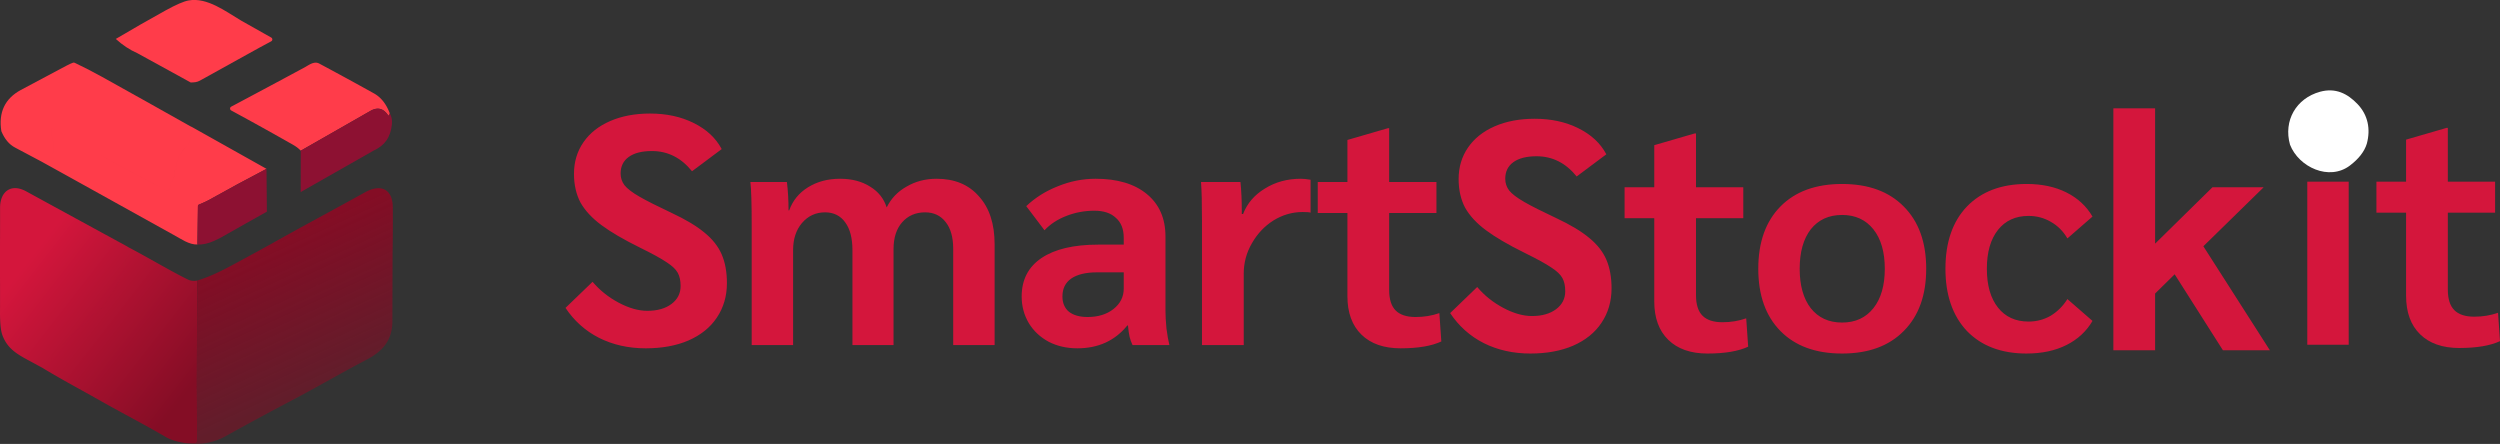
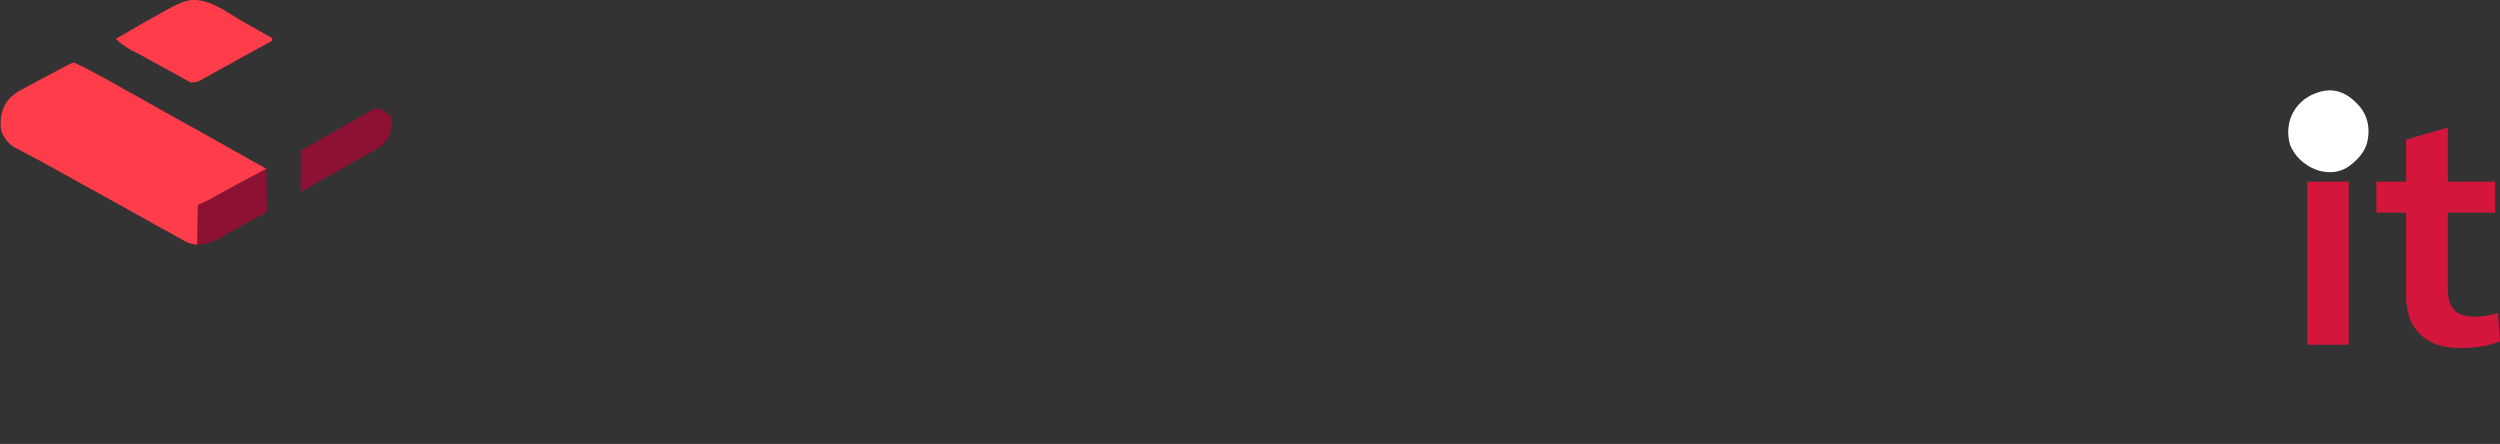
<svg xmlns="http://www.w3.org/2000/svg" xmlns:ns1="http://sodipodi.sourceforge.net/DTD/sodipodi-0.dtd" xmlns:ns2="http://www.inkscape.org/namespaces/inkscape" xmlns:xlink="http://www.w3.org/1999/xlink" version="1.1" viewBox="0 0 2151.876 382.102" id="svg131" ns1:docname="smartstockit-logo-h-rasterized-primary.svg" ns2:version="1.3.1 (91b66b0783, 2023-11-16)" width="2151.876" height="382.102">
  <rect x="0" y="0" width="2151.876" height="382.102" fill="#333333" stroke="none" />
  <defs id="defs131">
    <linearGradient id="linearGradient140" ns2:collect="always">
      <stop style="stop-color:#840d25;stop-opacity:1;" offset="0" id="stop140" />
      <stop style="stop-color:#840d25;stop-opacity:0.581;" offset="1" id="stop141" />
    </linearGradient>
    <linearGradient id="linearGradient138" ns2:collect="always">
      <stop style="stop-color:#d4163c;stop-opacity:1;" offset="0" id="stop138" />
      <stop style="stop-color:#840d25;stop-opacity:1;" offset="1" id="stop139" />
    </linearGradient>
    <linearGradient ns2:collect="always" xlink:href="#linearGradient138" id="linearGradient139" x1="434.846" y1="449.453" x2="529.173" y2="522.91" gradientUnits="userSpaceOnUse" />
    <linearGradient ns2:collect="always" xlink:href="#linearGradient140" id="linearGradient141" x1="580.898" y1="439.123" x2="616.449" y2="516.283" gradientUnits="userSpaceOnUse" />
  </defs>
  <ns1:namedview id="namedview131" pagecolor="#505050" bordercolor="#eeeeee" borderopacity="1" ns2:showpageshadow="0" ns2:pageopacity="0" ns2:pagecheckerboard="0" ns2:deskcolor="#505050" showgrid="false" ns2:zoom="0.40499818" ns2:cx="801.23817" ns2:cy="-48.148365" ns2:window-width="1920" ns2:window-height="991" ns2:window-x="-9" ns2:window-y="-9" ns2:window-maximized="1" ns2:current-layer="svg131" />
  <g id="g2" transform="matrix(1.488,0,0,1.488,-618.636,-450.291)">
    <path fill="#ff5f59" d="m 555.18,314.49 17.51,9.87 c 0.856,0.485 0.816,1.732 -0.07,2.16 -2.779,1.317 -33.781,18.668 -41.27,22.75 -1.78,0.98 -3.32,0.99 -5.27,1.06 l -30.82,-16.92 c -4.5,-1.973 -8.673,-4.733 -12.52,-8.28 9.553,-5.667 19.153,-11.163 28.8,-16.49 6.007,-3.313 10.43,-5.233 13.27,-5.76 10.74,-1.97 21.55,6.41 30.37,11.61 z" id="path103" style="fill:#ff3c4a;fill-opacity:1" ns1:nodetypes="cccccccccc" />
-     <path fill="#ff3c4a" d="m 641.19,368.13 q -0.1,0.73 -0.34,1.1 -0.31,0.51 -0.65,0.01 -4.02,-5.99 -10.19,-2.46 -20.11,11.48 -40.28,23 -1.84,-1.91 -4.25,-3.28 -17.64,-10.04 -35.98,-19.98 a 1.26,1.25 45.1 0 1 0,-2.21 q 21.06,-11.19 42.34,-22.65 c 2.58,-1.39 5.57,-3.88 8.57,-2.28 q 15.9,8.49 31.66,17.26 6.13,3.42 9.12,11.49 z" id="path107" />
    <path id="path112" d="m 526.89,376.15 43.02,24.13 c -11.553,6.04 -22.72,12.08 -33.5,18.12 -1.8,1.01 -3.81,1.76 -5.7,2.61 -0.307,0.133 -0.463,0.367 -0.47,0.7 l -0.29,22.335 c -4.793,0.213 -9.624,-3.323 -13.837,-5.59 L 454.98,404.52 c -0.827,-2.28 -2.097,-3.503 -3.81,-3.67 -0.307,-0.033 -0.567,-0.163 -0.78,-0.39 -1.76,-1.86 -4.07,-2.4 -4.03,-5.77 0.01,-0.67 0.55,-1.61 0.13,-2.54 -0.118,-0.261 -0.159,-0.549 -0.12,-0.83 0.46,-3.7 0.36,-6.637 -0.3,-8.81 -0.547,-1.813 -0.667,-3.563 -0.36,-5.25 0.073,-0.4 0.29,-0.507 0.65,-0.32 9.067,4.7 17.92,9.61 26.56,14.73 13.01,7.7 26.04,14.02 39.03,21.09 0.633,0.346 1.424,0.052 1.67,-0.62 l 0.81,-2.17 c 0.091,-0.24 0.098,-0.504 0.02,-0.75 -0.233,-0.72 -0.053,-1.22 0.54,-1.5 0.327,-0.153 0.52,-0.41 0.58,-0.77 0.16,-0.893 0.547,-1.687 1.16,-2.38 0.227,-0.26 0.27,-0.547 0.13,-0.86 -0.193,-0.427 -0.28,-0.877 -0.26,-1.35 0.026,-0.525 0.121,-0.961 0.27,-1.24 0.08,-0.147 0.203,-0.237 0.37,-0.27 0.333,-0.06 0.537,-0.257 0.61,-0.59 0.073,-0.347 -0.137,-0.65 -0.63,-0.91 -0.12,-0.067 -0.113,-0.123 0.02,-0.17 l 0.53,-0.19 c 0.06,-0.027 0.087,-0.07 0.08,-0.13 -0.08,-1.347 0.217,-2.61 0.89,-3.79 0.167,-0.293 0.23,-0.607 0.19,-0.94 -0.047,-0.333 -0.03,-0.653 0.05,-0.96 0.053,-0.233 0.207,-0.467 0.46,-0.7 1.13,-1.06 1.69,-2.46 2.69,-3.51 1.04,-1.087 2.023,-2.23 2.95,-3.43 0.171,-0.223 0.281,-0.492 0.32,-0.78 0.12,-0.94 0.403,-1.813 0.85,-2.62 0.107,-0.193 0.053,-0.28 -0.16,-0.26 -0.16,0.013 -0.317,0.013 -0.47,0 -0.127,-0.013 -0.163,-0.077 -0.11,-0.19 l 1.43,-3.04 c 0.147,-0.313 0.197,-0.64 0.15,-0.98 z m -1.16,-0.56 1.16,0.56 0.2,1.51 c 0.047,0.34 -0.003,0.667 -0.15,0.98 l -1.43,3.04 c -0.053,0.113 -0.017,0.177 0.11,0.19 0.153,0.013 0.31,0.013 0.47,0 0.213,-0.02 0.267,0.067 0.16,0.26 -0.447,0.807 -0.73,1.68 -0.85,2.62 -0.039,0.288 -0.149,0.557 -0.32,0.78 -0.927,1.2 -1.91,2.343 -2.95,3.43 -1,1.05 -1.56,2.45 -2.69,3.51 -0.253,0.233 -0.407,0.467 -0.46,0.7 -0.08,0.307 -0.097,0.627 -0.05,0.96 0.04,0.333 -0.023,0.647 -0.19,0.94 -0.673,1.18 -0.97,2.443 -0.89,3.79 0.007,0.06 -0.02,0.103 -0.08,0.13 l -0.53,0.19 c -0.133,0.047 -0.14,0.103 -0.02,0.17 0.493,0.26 0.703,0.563 0.63,0.91 -0.073,0.333 -0.277,0.53 -0.61,0.59 -0.167,0.033 -0.29,0.123 -0.37,0.27 -0.149,0.279 -0.244,0.715 -0.27,1.24 -0.02,0.473 0.067,0.923 0.26,1.35 0.14,0.313 0.097,0.6 -0.13,0.86 -0.613,0.693 -1,1.487 -1.16,2.38 -0.06,0.36 -0.253,0.617 -0.58,0.77 -0.593,0.28 -0.773,0.78 -0.54,1.5 0.078,0.246 0.071,0.51 -0.02,0.75 l -0.81,2.17 c -0.246,0.672 -1.037,0.966 -1.67,0.62 -12.99,-7.07 -26.02,-13.39 -39.03,-21.09 -8.64,-5.12 -17.493,-10.03 -26.56,-14.73 -0.36,-0.187 -0.577,-0.08 -0.65,0.32 -0.307,1.687 -0.187,3.437 0.36,5.25 0.66,2.173 0.76,5.11 0.3,8.81 -0.039,0.281 0.002,0.569 0.12,0.83 0.42,0.93 -0.12,1.87 -0.13,2.54 -0.04,3.37 2.27,3.91 4.03,5.77 0.213,0.227 0.473,0.357 0.78,0.39 1.713,0.167 2.983,1.39 3.81,3.67 -10.073,-5.687 -20.233,-11.193 -30.48,-16.52 -3.447,-1.793 -6.103,-4.963 -7.97,-9.51 -1.713,-10.867 2.03,-18.803 11.23,-23.81 5.053,-2.747 13.89,-7.447 26.51,-14.1 1.453,-0.767 2.687,-1.33 3.7,-1.69 0.321,-0.115 0.677,-0.097 0.99,0.05 5.28,2.507 10.463,5.17 15.55,7.99 17.093,9.493 34.167,19.047 51.22,28.66 z" style="fill:#ff3c4a;fill-opacity:1" ns1:nodetypes="cccccccccccccccccccccccccccccccccccccccccccccccccccccccccccccccccccccccccccccccscccccccccccccccc" />
-     <path id="path117" d="m 490.27,445.76 c 11.49,6.03 24.21,13.67 34.21,18.57 q 2.22,1.09 5.31,0.58 l -0.16,60.14 0.12,32.42 q 0.01,1.62 -1.61,1.6 L 523.49,559 q -7.6,-1.15 -11.4,-3.35 c -14.78,-8.56 -25.24,-13.84 -37.78,-20.94 -11.33,-6.42 -23.03,-12.63 -34.29,-19.46 l 0.53,-0.59 a 0.52,0.52 0 0 0 -0.25,-0.85 q -0.37,-0.09 -0.73,-0.34 a 0.3,0.3 0 0 1 0,-0.5 q 0.24,-0.17 0.47,0.11 0.09,0.11 0.09,-0.03 0,-0.17 0.04,-0.31 0.06,-0.16 0.22,-0.23 2.3,-0.94 4.82,-0.57 0.51,0.08 0.5,-0.44 c -0.06,-2.26 0.32,-3.87 2.09,-5.51 1.67,-1.55 3.17,-3.16 4.89,-4.67 0.92,-0.81 1.28,-1.81 2.18,-2.63 1.01,-0.93 1.56,-1.94 2.67,-2.77 q 1.58,-1.19 2.91,-2.65 0.34,-0.37 0.84,-0.32 0.5,0.05 0.63,-0.48 a 0.95,0.94 84.4 0 1 0.5,-0.61 q 1.34,-0.67 1.92,-2.02 0.14,-0.33 0.43,-0.13 0.19,0.14 0.38,0.11 0.11,-0.02 0.2,-0.15 2.27,-3.13 4.93,-5.91 0.33,-0.34 0.67,-0.01 l 0.23,0.21 q 0.14,0.13 0.31,0.07 0.91,-0.3 0.93,-1.32 0.01,-0.48 0.42,-0.72 l 2.95,-1.74 q 0.37,-0.22 0.43,-0.64 0.25,-1.74 1.57,-2.86 0.36,-0.31 0.37,-0.8 0.01,-0.75 0.61,-1.19 0.34,-0.25 0.48,-0.64 0.37,-1.01 1.54,-2.34 0.99,-1.13 2.55,-4.35 c 1.76,-3.63 5.59,-7.48 4.2,-11.85 q -0.14,-0.46 0.06,-0.9 1.68,-3.57 2.26,-5.42 0.38,-1.2 0.41,-3.5 z m -1.6,-0.94 1.6,0.94 q -0.03,2.3 -0.41,3.5 -0.58,1.85 -2.26,5.42 -0.2,0.44 -0.06,0.9 c 1.39,4.37 -2.44,8.22 -4.2,11.85 q -1.56,3.22 -2.55,4.35 -1.17,1.33 -1.54,2.34 -0.14,0.39 -0.48,0.64 -0.6,0.44 -0.61,1.19 -0.01,0.49 -0.37,0.8 -1.32,1.12 -1.57,2.86 -0.06,0.42 -0.43,0.64 l -2.95,1.74 q -0.41,0.24 -0.42,0.72 -0.02,1.02 -0.93,1.32 -0.17,0.06 -0.31,-0.07 l -0.23,-0.21 q -0.34,-0.33 -0.67,0.01 -2.66,2.78 -4.93,5.91 -0.09,0.13 -0.2,0.15 -0.19,0.03 -0.38,-0.11 -0.29,-0.2 -0.43,0.13 -0.58,1.35 -1.92,2.02 a 0.95,0.94 84.4 0 0 -0.5,0.61 q -0.13,0.53 -0.63,0.48 -0.5,-0.05 -0.84,0.32 -1.33,1.46 -2.91,2.65 c -1.11,0.83 -1.66,1.84 -2.67,2.77 -0.9,0.82 -1.26,1.82 -2.18,2.63 -1.72,1.51 -3.22,3.12 -4.89,4.67 -1.77,1.64 -2.15,3.25 -2.09,5.51 q 0.01,0.52 -0.5,0.44 -2.52,-0.37 -4.82,0.57 -0.16,0.07 -0.22,0.23 -0.04,0.14 -0.04,0.31 0,0.14 -0.09,0.03 -0.23,-0.28 -0.47,-0.11 a 0.3,0.3 0 0 0 0,0.5 q 0.36,0.25 0.73,0.34 a 0.52,0.52 0 0 1 0.25,0.85 l -0.53,0.59 -6.28,-3.4 c -7.8,-4.16 -13.66,-7.34 -16.6,-15.35 q -1.41,-3.84 -1.38,-13.17 0.05,-14.49 -0.05,-29.35 0.09,-15.33 0.08,-31.23 c -0.01,-9.25 6.29,-14.27 15.12,-9.44 q 28.89,15.79 57.76,31.51 z" style="fill:url(#linearGradient139);fill-opacity:1" />
    <g id="g1">
      <path fill="#8d1132" d="m 641.19,368.13 c 1.073,1.78 1.493,3.913 1.26,6.4 -0.85,7.77 -4.12,12.2 -10.73,15.28 L 589.686,413.711 589.73,389.78 c 13.447,-7.68 26.873,-15.347 40.28,-23 4.113,-2.353 7.51,-1.533 10.19,2.46 0.227,0.333 0.443,0.33 0.65,-0.01 0.16,-0.247 0.273,-0.613 0.34,-1.1 z" id="path110" ns1:nodetypes="ccccccccc" />
      <path fill="#8d1132" d="m 569.91,400.28 0.22,24.775 c -7.26,4.127 -14.673,8.141 -22.24,12.514 -5.05,2.91 -11.97,7.041 -17.94,6.421 L 530.24,421.71 c 0.007,-0.333 0.163,-0.567 0.47,-0.7 1.89,-0.85 3.9,-1.6 5.7,-2.61 10.78,-6.04 21.947,-12.08 33.5,-18.12 z" id="path113" ns1:nodetypes="cccccccc" />
-       <path id="path118" d="m 642.85,448.72 q -0.06,19.36 -0.11,39.78 c -0.02,10.88 -5.65,17.36 -14.87,22.16 -14.52,7.55 -28.58,15.83 -43.06,23.44 q -19.43,10.19 -38.6,20.86 -10.13,5.63 -22.72,4.04 l 4.65,0.07 q 1.62,0.02 1.61,-1.6 l -0.12,-32.42 0.3,-10.95 q 0.01,-0.48 0.27,-0.89 0.19,-0.31 0.19,-0.63 -0.01,-0.37 -0.13,-0.71 -0.42,-1.2 0.21,-2.25 0.13,-0.22 0.38,-0.26 0.12,-0.02 0.25,-0.07 0.14,-0.05 0.22,-0.17 0.11,-0.19 0.14,-0.39 0.01,-0.02 0.29,-0.36 0.26,-0.3 0.51,-0.19 0.66,0.29 1.09,-0.29 2.51,-3.45 6.6,-4.82 0.56,-0.19 0.42,-0.76 -0.29,-1.21 0.75,-1.45 0.47,-0.11 0.76,-0.5 0.25,-0.33 0.37,-0.7 0.16,-0.47 0.55,-0.75 c 3.26,-2.33 5.51,-3.36 8.23,-5.17 5.85,-3.87 12.28,-7.4 17.46,-9.75 q 7.8,-3.55 11.86,-5.89 6.28,-3.61 12.51,-7.3 c 1.37,-0.82 3.81,-1.88 5.54,-3.25 q 0.27,-0.22 0.49,-0.23 0.15,-0.01 0.29,0.04 0.27,0.09 0.05,0.27 l -0.65,0.53 q -0.22,0.18 -0.02,0.37 l 0.3,0.3 a 0.67,0.67 0 0 0 0.81,0.12 l 11.61,-6.2 a 0.48,0.48 0 0 1 0.71,0.42 q 0,0.41 0.41,0.51 a 0.61,0.61 0 0 0 0.4,-0.06 l 5.11,-2.78 q 0.37,-0.2 0.52,-0.6 l 0.18,-0.5 q 0.18,-0.48 0.65,-0.7 4.8,-2.19 9.48,-4.64 3.24,-1.69 6.99,-2.97 3.74,-1.27 7.12,-2.71 z m 0,0 q -3.38,1.44 -7.12,2.71 -3.75,1.28 -6.99,2.97 -4.68,2.45 -9.48,4.64 -0.47,0.22 -0.65,0.7 l -0.18,0.5 q -0.15,0.4 -0.52,0.6 l -5.11,2.78 a 0.61,0.61 0 0 1 -0.4,0.06 q -0.41,-0.1 -0.41,-0.51 a 0.48,0.48 0 0 0 -0.71,-0.42 l -11.61,6.2 a 0.67,0.67 0 0 1 -0.81,-0.12 l -0.3,-0.3 q -0.2,-0.19 0.02,-0.37 l 0.65,-0.53 q 0.22,-0.18 -0.05,-0.27 -0.14,-0.05 -0.29,-0.04 -0.22,0.01 -0.49,0.23 c -1.73,1.37 -4.17,2.43 -5.54,3.25 q -6.23,3.69 -12.51,7.3 -4.06,2.34 -11.86,5.89 c -5.18,2.35 -11.61,5.88 -17.46,9.75 -2.72,1.81 -4.97,2.84 -8.23,5.17 q -0.39,0.28 -0.55,0.75 -0.12,0.37 -0.37,0.7 -0.29,0.39 -0.76,0.5 -1.04,0.24 -0.75,1.45 0.14,0.57 -0.42,0.76 -4.09,1.37 -6.6,4.82 -0.43,0.58 -1.09,0.29 -0.25,-0.11 -0.51,0.19 -0.28,0.34 -0.29,0.36 -0.03,0.2 -0.14,0.39 -0.08,0.12 -0.22,0.17 -0.13,0.05 -0.25,0.07 -0.25,0.04 -0.38,0.26 -0.63,1.05 -0.21,2.25 0.12,0.34 0.13,0.71 0,0.32 -0.19,0.63 -0.26,0.41 -0.27,0.89 l -0.3,10.95 0.16,-60.14 q 7.89,-2.33 18.77,-8.12 14.33,-7.64 28.51,-15.58 c 16.66,-9.33 33.34,-18.19 49.94,-27.41 8.91,-4.94 15.87,-1.92 15.95,8.64 q 0.1,12.71 -0.11,26.28 z" style="fill:url(#linearGradient141);fill-opacity:1" />
    </g>
  </g>
-   <path style="font-weight:bold;font-size:280.664px;font-family:Sarabun;-inkscape-font-specification:'Sarabun, Bold';fill:#d4163c;fill-opacity:1;stroke-width:23.389" d="m 555.802,299.813 q -22.172,0 -40.135,-8.981 -17.682,-8.981 -28.908,-25.821 l 23.295,-22.453 q 9.262,10.946 22.453,17.962 13.191,7.017 24.698,7.017 12.911,0 20.769,-5.894 7.859,-5.894 7.859,-15.437 0,-7.017 -2.526,-11.507 -2.526,-4.491 -9.543,-8.981 -7.017,-4.771 -23.014,-12.63 -21.05,-10.385 -33.118,-19.366 -12.069,-8.981 -17.962,-19.366 -5.613,-10.665 -5.613,-24.698 0,-15.437 8.139,-27.224 8.139,-11.788 23.014,-18.243 14.875,-6.455 34.241,-6.455 21.33,0 37.609,8.139 16.559,8.139 24.137,22.453 l -25.54,19.085 q -14.033,-17.401 -34.522,-17.401 -12.911,0 -19.927,5.052 -7.017,5.052 -7.017,14.314 0,5.613 3.368,10.104 3.649,4.491 12.911,9.823 9.262,5.333 27.786,14.033 17.962,8.42 28.066,16.84 10.385,8.42 14.875,18.804 4.491,10.385 4.491,24.698 0,16.84 -8.701,29.75 -8.42,12.63 -24.418,19.646 -15.717,6.736 -36.767,6.736 z M 647.018,194.002 q 0,-28.066 -1.123,-37.328 h 31.434 q 1.403,11.227 1.403,24.418 h 0.561 q 4.491,-12.63 16.279,-19.927 11.788,-7.297 27.505,-7.297 15.156,0 25.821,6.736 10.665,6.455 14.314,17.962 5.613,-11.507 17.121,-17.962 11.507,-6.736 25.821,-6.736 23.295,0 36.486,15.156 13.472,14.875 13.472,41.258 v 86.725 h -35.644 v -82.796 q 0,-14.875 -6.455,-23.014 -6.455,-8.42 -17.682,-8.42 -12.349,0 -19.927,8.701 -7.297,8.42 -7.297,23.014 v 82.515 H 733.743 V 215.333 q 0,-15.437 -6.175,-23.856 -6.175,-8.701 -17.401,-8.701 -12.069,0 -19.927,9.262 -7.578,8.981 -7.578,23.295 v 81.673 H 647.018 Z m 280.384,105.81 q -13.753,0 -24.698,-5.613 -10.946,-5.894 -17.12,-15.998 -6.175,-10.385 -6.175,-23.014 0,-21.611 17.121,-33.118 17.12,-11.507 48.836,-11.507 h 21.892 v -5.894 q 0,-11.227 -6.736,-17.12 -6.455,-6.175 -18.524,-6.175 -12.63,0 -24.137,4.491 -11.507,4.491 -18.804,12.349 l -15.717,-20.769 q 11.507,-10.946 27.224,-17.121 15.717,-6.455 32.557,-6.455 28.066,0 44.064,13.191 15.998,13.191 15.998,36.486 v 63.991 q 0,6.455 0.842,15.156 1.123,8.701 2.526,14.314 h -31.715 q -1.684,-3.649 -2.526,-7.017 -0.842,-3.649 -1.403,-9.823 h -0.561 q -15.998,19.646 -42.942,19.646 z m 8.701,-26.944 q 13.472,0 22.172,-6.736 8.981,-7.017 8.981,-17.682 v -14.033 h -23.014 q -14.314,0 -22.172,5.333 -7.578,5.333 -7.578,15.437 0,8.42 5.613,13.191 5.894,4.491 15.998,4.491 z m 98.513,-81.954 q 0,-23.856 -0.842,-34.241 h 33.96 q 1.123,10.946 1.123,24.698 v 2.807 h 1.123 q 5.333,-13.753 18.804,-21.892 13.472,-8.42 30.873,-8.42 3.368,0 8.42,0.842 v 28.347 q -1.123,-0.561 -6.736,-0.561 -13.472,0 -25.26,7.297 -11.507,7.297 -18.524,19.646 -7.017,12.069 -7.017,26.102 v 61.465 h -35.925 z m 170.924,108.898 q -21.611,0 -33.68,-11.788 -12.069,-11.788 -12.069,-33.118 V 183.337 h -25.54 v -26.663 h 25.54 v -36.206 l 34.802,-10.104 h 1.123 v 46.31 h 40.696 v 26.663 h -40.696 v 66.237 q 0,12.069 5.613,17.682 5.613,5.613 17.12,5.613 10.946,0 20.488,-3.368 l 1.684,24.418 q -12.63,5.894 -35.083,5.894 z" id="text136" aria-label="Smart" />
-   <path style="font-weight:bold;font-size:280.664px;font-family:Sarabun;-inkscape-font-specification:'Sarabun, Bold';fill:#d4163c;fill-opacity:1;stroke-width:23.389" d="m 1317.254,304.303 q -22.172,0 -40.135,-8.981 -17.682,-8.981 -28.908,-25.821 l 23.295,-22.453 q 9.262,10.946 22.453,17.962 13.191,7.017 24.698,7.017 12.911,0 20.769,-5.894 7.859,-5.894 7.859,-15.437 0,-7.017 -2.526,-11.507 -2.526,-4.491 -9.543,-8.981 -7.017,-4.771 -23.015,-12.63 -21.05,-10.385 -33.118,-19.366 -12.069,-8.981 -17.962,-19.366 -5.613,-10.665 -5.613,-24.698 0,-15.437 8.139,-27.224 8.139,-11.788 23.014,-18.243 14.875,-6.455 34.241,-6.455 21.331,0 37.609,8.139 16.559,8.139 24.137,22.453 l -25.54,19.085 q -14.033,-17.401 -34.522,-17.401 -12.911,0 -19.927,5.052 -7.017,5.052 -7.017,14.314 0,5.613 3.368,10.104 3.649,4.491 12.911,9.823 9.262,5.333 27.786,14.033 17.962,8.42 28.066,16.84 10.385,8.42 14.875,18.804 4.491,10.385 4.491,24.698 0,16.84 -8.701,29.75 -8.42,12.63 -24.418,19.646 -15.717,6.736 -36.767,6.736 z m 152.401,0 q -21.611,0 -33.68,-11.788 -12.069,-11.788 -12.069,-33.118 v -71.569 h -25.541 v -26.663 h 25.541 V 124.959 l 34.802,-10.104 h 1.123 v 46.31 h 40.696 v 26.663 h -40.696 v 66.237 q 0,12.069 5.613,17.682 5.613,5.613 17.12,5.613 10.946,0 20.488,-3.368 l 1.684,24.418 q -12.63,5.894 -35.083,5.894 z m 115.914,0 q -33.96,0 -53.045,-19.366 -19.085,-19.366 -19.085,-53.607 0,-34.241 19.085,-53.607 19.085,-19.366 53.045,-19.366 33.96,0 53.045,19.366 19.366,19.366 19.366,53.607 0,34.241 -19.366,53.607 -19.085,19.366 -53.045,19.366 z m 0,-26.663 q 17.12,0 26.944,-12.349 9.823,-12.349 9.823,-33.96 0,-21.611 -9.823,-33.96 -9.823,-12.349 -26.944,-12.349 -17.12,0 -26.944,12.349 -9.543,12.349 -9.543,33.96 0,21.611 9.543,33.96 9.823,12.349 26.944,12.349 z m 158.856,26.663 q -32.557,0 -51.361,-19.366 -18.524,-19.646 -18.524,-53.607 0,-34.241 18.524,-53.607 18.805,-19.366 51.361,-19.366 19.646,0 34.241,7.297 14.595,7.297 22.453,20.769 l -21.611,18.804 q -5.333,-9.262 -14.314,-14.314 -8.701,-5.052 -19.085,-5.052 -16.84,0 -26.382,12.069 -9.543,12.069 -9.543,33.399 0,21.33 9.543,33.399 9.543,12.069 26.382,12.069 10.385,0 19.085,-5.052 8.7,-5.333 14.314,-14.314 l 21.611,18.804 q -7.859,13.472 -22.453,20.769 -14.595,7.297 -34.241,7.297 z m 168.96,-2.807 -41.538,-65.395 -16.84,16.559 v 48.836 h -35.925 V 93.244 h 35.925 V 209.72 l 49.397,-48.555 h 44.064 l -51.923,50.8 57.255,89.532 z" id="text1" aria-label="Stock" />
  <path style="font-weight:bold;font-size:280.664px;font-family:Sarabun;-inkscape-font-specification:'Sarabun, Bold';fill:#d4163c;fill-opacity:1;stroke-width:23.389" d="m 2003.686,140.115 q -10.385,0 -16.559,-5.613 -6.175,-5.894 -6.175,-15.437 0,-9.543 6.175,-15.156 6.175,-5.894 16.559,-5.894 10.385,0 16.559,5.894 6.455,5.613 6.455,15.156 0,9.543 -6.175,15.437 -6.175,5.613 -16.84,5.613 z m -17.682,16.279 h 35.644 v 140.332 h -35.644 z m 130.79,143.139 q -21.611,0 -33.68,-11.788 -12.069,-11.788 -12.069,-33.118 v -71.569 h -25.541 v -26.663 h 25.541 v -36.206 l 34.802,-10.104 h 1.123 v 46.31 h 40.696 v 26.663 h -40.696 v 66.237 q 0,12.069 5.613,17.682 5.613,5.613 17.12,5.613 10.946,0 20.488,-3.368 l 1.684,24.418 q -12.63,5.894 -35.083,5.894 z" id="text3" aria-label="it" />
  <path fill="#06bbff" d="m 2037.207,123.769 q -3.061,9.998 -14.475,18.686 c -17.89,13.625 -44.113,1.416 -51.616,-17.943 -5.804,-20.721 5.344,-39.884 25.852,-45.529 13.183,-3.627 23.517,1.398 32.329,10.652 8.918,9.378 11.36,21.464 7.91,34.133 z" id="path123" style="fill:#ffffff;fill-opacity:1;stroke-width:1.77" />
</svg>